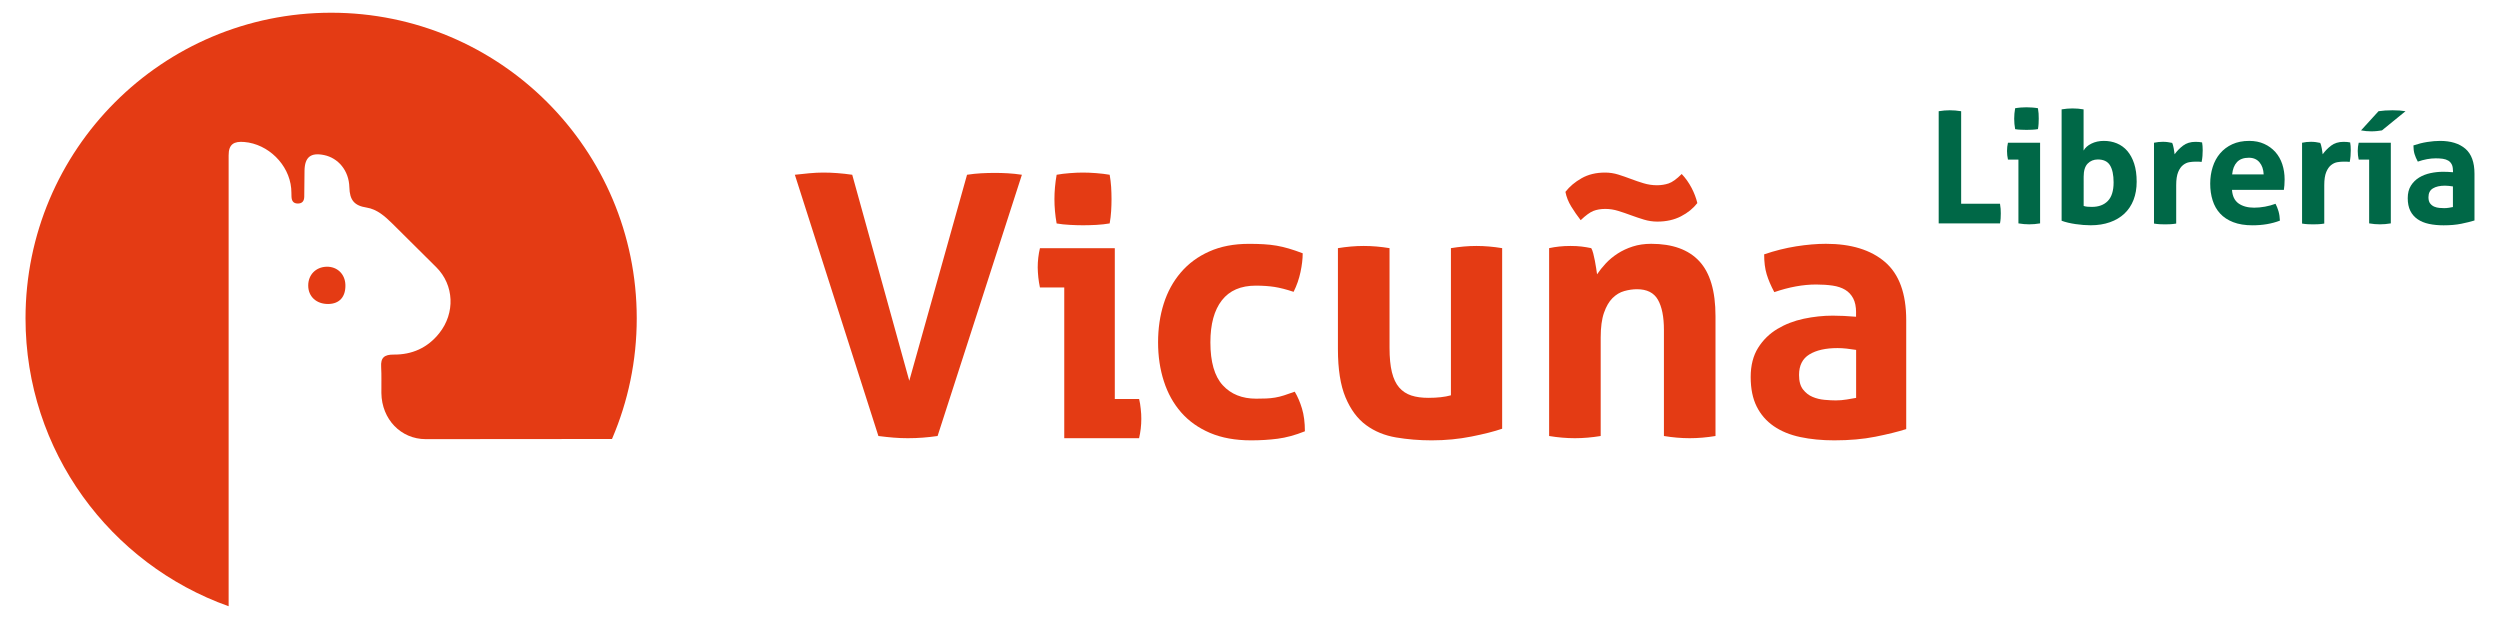
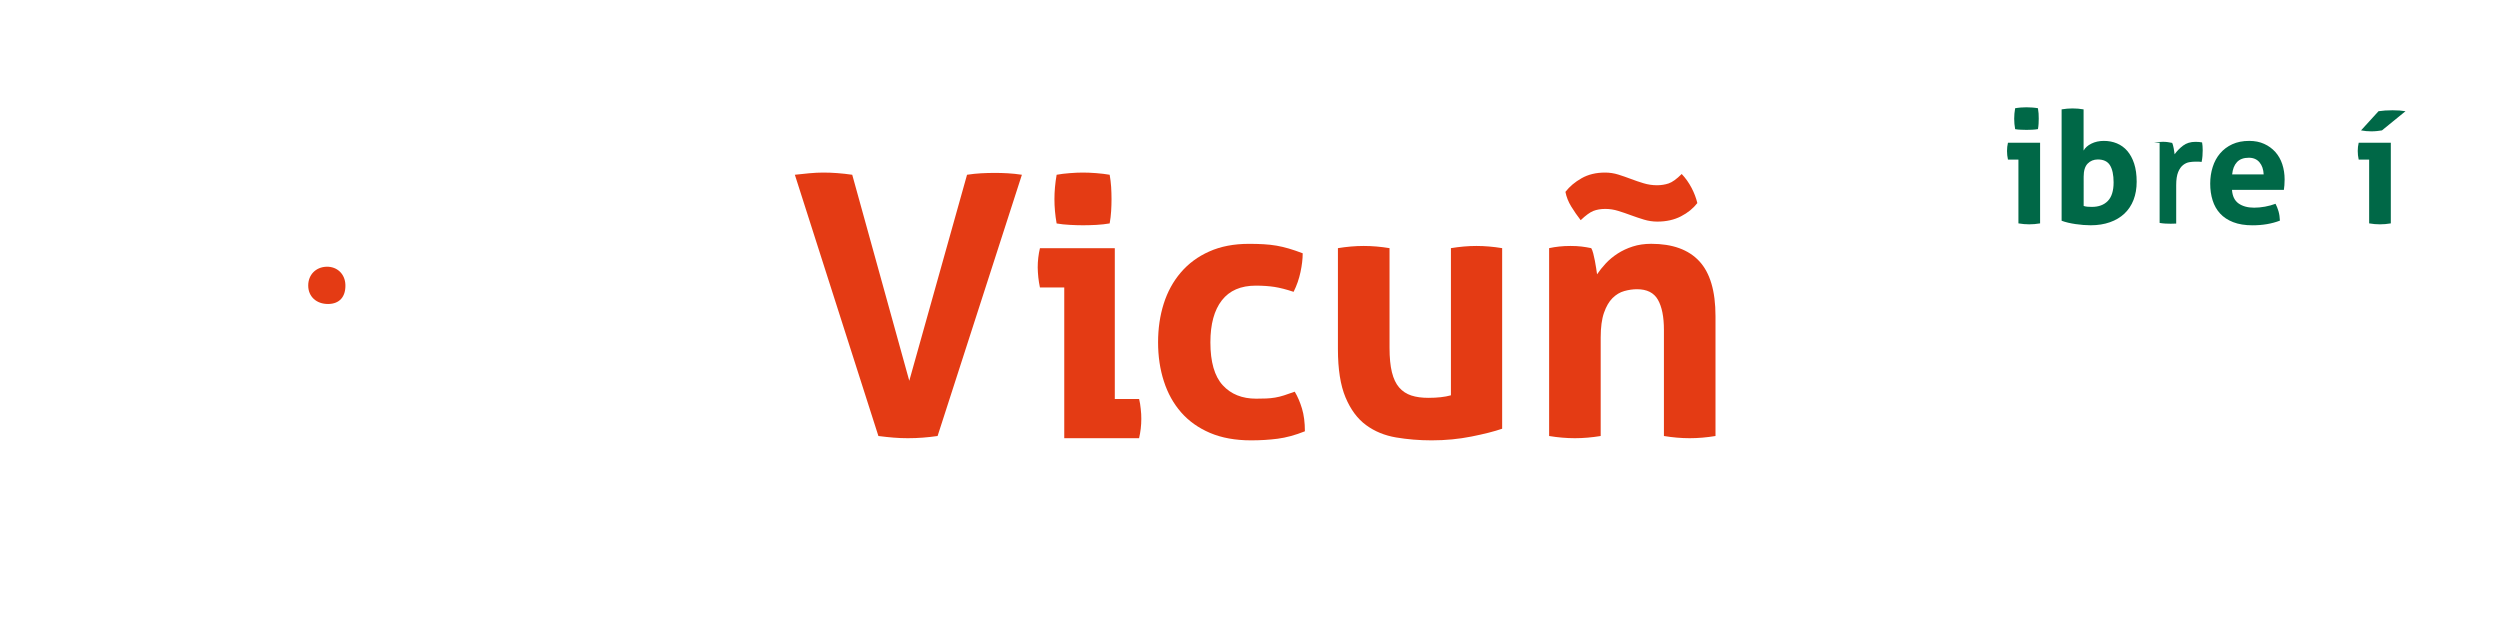
<svg xmlns="http://www.w3.org/2000/svg" version="1.1" id="Capa_1" x="0px" y="0px" viewBox="0 0 662.2 163.94" style="enable-background:new 0 0 662.2 163.94;" xml:space="preserve">
  <style type="text/css">
	.st0{fill:#2A2725;}
	.st1{fill:#C65121;}
	.st2{fill:#FF4C0D;}
	.st3{fill:#E43B14;}
	.st4{fill:#E55820;}
	.st5{fill:#006847;}
</style>
  <g>
    <g>
      <g>
-         <path class="st5" d="M513.52,29.46c1.02-0.17,2-0.25,2.93-0.25c0.96,0,1.97,0.08,3.02,0.25v24.51h10.29     c0.08,0.47,0.14,0.92,0.17,1.34c0.03,0.43,0.04,0.83,0.04,1.22c0,0.44-0.01,0.88-0.04,1.3c-0.03,0.43-0.08,0.88-0.17,1.34h-16.24     V29.46z" />
        <path class="st5" d="M534.64,42.27h-2.77c-0.08-0.36-0.14-0.74-0.19-1.14c-0.04-0.4-0.06-0.78-0.06-1.14     c0-0.74,0.08-1.47,0.25-2.19h8.51v21.37c-0.99,0.17-1.96,0.25-2.89,0.25c-0.91,0-1.86-0.08-2.85-0.25V42.27z M533.77,34.21     c-0.17-0.94-0.25-1.86-0.25-2.77c0-0.88,0.08-1.8,0.25-2.77c0.47-0.08,0.97-0.15,1.51-0.19c0.54-0.04,1.03-0.06,1.47-0.06     c0.47,0,0.98,0.02,1.53,0.06c0.55,0.04,1.06,0.1,1.53,0.19c0.08,0.47,0.14,0.93,0.17,1.38c0.03,0.45,0.04,0.92,0.04,1.38     c0,0.44-0.01,0.9-0.04,1.36c-0.03,0.47-0.08,0.94-0.17,1.41c-0.47,0.08-0.97,0.14-1.51,0.16c-0.54,0.03-1.04,0.04-1.51,0.04     c-0.44,0-0.94-0.01-1.49-0.04C534.75,34.35,534.24,34.3,533.77,34.21z" />
        <path class="st5" d="M546.08,28.97c0.99-0.17,1.96-0.25,2.89-0.25c0.96,0,1.94,0.08,2.93,0.25v10.91     c0.41-0.74,1.1-1.36,2.07-1.84c0.96-0.48,2.07-0.72,3.31-0.72c1.24,0,2.39,0.22,3.45,0.66c1.06,0.44,1.98,1.11,2.75,2     c0.77,0.9,1.38,2.02,1.82,3.37c0.44,1.35,0.66,2.95,0.66,4.79c0,1.79-0.28,3.4-0.83,4.81c-0.55,1.42-1.35,2.62-2.4,3.62     c-1.05,0.99-2.33,1.76-3.84,2.29c-1.52,0.54-3.22,0.81-5.12,0.81c-0.61,0-1.25-0.03-1.92-0.08c-0.68-0.06-1.36-0.13-2.05-0.23     c-0.69-0.1-1.35-0.22-1.98-0.37c-0.63-0.15-1.21-0.32-1.74-0.52V28.97z M551.91,54.55c0.33,0.11,0.68,0.18,1.05,0.21     c0.37,0.03,0.75,0.04,1.14,0.04c1.79,0,3.2-0.52,4.22-1.57c1.02-1.05,1.53-2.69,1.53-4.92c0-1.98-0.32-3.49-0.95-4.52     c-0.63-1.03-1.71-1.55-3.22-1.55c-1.1,0-2,0.37-2.71,1.1c-0.7,0.73-1.05,1.88-1.05,3.45V54.55z" />
-         <path class="st5" d="M570.55,37.81c0.41-0.08,0.81-0.14,1.18-0.19c0.37-0.04,0.78-0.06,1.22-0.06c0.41,0,0.82,0.03,1.22,0.08     c0.4,0.06,0.79,0.12,1.18,0.21c0.08,0.14,0.16,0.34,0.23,0.6c0.07,0.26,0.13,0.54,0.19,0.83c0.05,0.29,0.1,0.58,0.14,0.87     c0.04,0.29,0.08,0.53,0.1,0.72c0.61-0.85,1.35-1.62,2.23-2.29c0.88-0.67,1.98-1.01,3.31-1.01c0.28,0,0.59,0.01,0.95,0.04     c0.36,0.03,0.62,0.07,0.79,0.12c0.06,0.28,0.1,0.59,0.12,0.95c0.03,0.36,0.04,0.73,0.04,1.12c0,0.47-0.02,0.98-0.06,1.53     c-0.04,0.55-0.12,1.08-0.23,1.57c-0.3-0.06-0.64-0.08-1.01-0.08c-0.37,0-0.6,0-0.68,0c-0.47,0-0.99,0.05-1.57,0.14     c-0.58,0.1-1.13,0.35-1.65,0.76c-0.52,0.41-0.96,1.03-1.3,1.86c-0.34,0.83-0.52,1.98-0.52,3.47v10.17     c-0.5,0.08-0.99,0.14-1.49,0.17c-0.5,0.03-0.98,0.04-1.45,0.04c-0.47,0-0.94-0.01-1.43-0.04c-0.48-0.03-0.99-0.08-1.51-0.17     V37.81z" />
+         <path class="st5" d="M570.55,37.81c0.41-0.08,0.81-0.14,1.18-0.19c0.37-0.04,0.78-0.06,1.22-0.06c0.41,0,0.82,0.03,1.22,0.08     c0.4,0.06,0.79,0.12,1.18,0.21c0.08,0.14,0.16,0.34,0.23,0.6c0.07,0.26,0.13,0.54,0.19,0.83c0.05,0.29,0.1,0.58,0.14,0.87     c0.04,0.29,0.08,0.53,0.1,0.72c0.61-0.85,1.35-1.62,2.23-2.29c0.88-0.67,1.98-1.01,3.31-1.01c0.28,0,0.59,0.01,0.95,0.04     c0.36,0.03,0.62,0.07,0.79,0.12c0.06,0.28,0.1,0.59,0.12,0.95c0.03,0.36,0.04,0.73,0.04,1.12c0,0.47-0.02,0.98-0.06,1.53     c-0.04,0.55-0.12,1.08-0.23,1.57c-0.3-0.06-0.64-0.08-1.01-0.08c-0.37,0-0.6,0-0.68,0c-0.47,0-0.99,0.05-1.57,0.14     c-0.58,0.1-1.13,0.35-1.65,0.76c-0.52,0.41-0.96,1.03-1.3,1.86c-0.34,0.83-0.52,1.98-0.52,3.47v10.17     c-0.5,0.03-0.98,0.04-1.45,0.04c-0.47,0-0.94-0.01-1.43-0.04c-0.48-0.03-0.99-0.08-1.51-0.17     V37.81z" />
        <path class="st5" d="M591.21,50.29c0.11,1.65,0.69,2.85,1.74,3.6c1.05,0.74,2.42,1.12,4.13,1.12c0.94,0,1.89-0.09,2.87-0.27     c0.98-0.18,1.91-0.43,2.79-0.76c0.3,0.55,0.56,1.21,0.79,1.98c0.22,0.77,0.34,1.6,0.37,2.48c-2.15,0.83-4.57,1.24-7.27,1.24     c-1.98,0-3.69-0.28-5.1-0.83c-1.42-0.55-2.58-1.32-3.47-2.29c-0.9-0.98-1.56-2.14-1.98-3.49c-0.43-1.35-0.64-2.82-0.64-4.42     c0-1.57,0.22-3.04,0.66-4.42c0.44-1.38,1.09-2.58,1.96-3.6c0.87-1.02,1.94-1.83,3.22-2.42c1.28-0.59,2.78-0.89,4.48-0.89     c1.49,0,2.81,0.26,3.97,0.79c1.16,0.52,2.14,1.24,2.96,2.15c0.81,0.91,1.43,1.99,1.84,3.24c0.41,1.25,0.62,2.6,0.62,4.03     c0,0.52-0.02,1.04-0.06,1.55c-0.04,0.51-0.09,0.92-0.14,1.22H591.21z M599.6,46.2c-0.06-1.32-0.42-2.39-1.1-3.2     c-0.68-0.81-1.62-1.22-2.83-1.22c-1.38,0-2.42,0.39-3.14,1.16c-0.72,0.77-1.14,1.86-1.28,3.26H599.6z" />
-         <path class="st5" d="M609.77,37.81c0.41-0.08,0.81-0.14,1.18-0.19c0.37-0.04,0.78-0.06,1.22-0.06c0.41,0,0.82,0.03,1.22,0.08     c0.4,0.06,0.79,0.12,1.18,0.21c0.08,0.14,0.16,0.34,0.23,0.6c0.07,0.26,0.13,0.54,0.19,0.83c0.05,0.29,0.1,0.58,0.14,0.87     c0.04,0.29,0.08,0.53,0.1,0.72c0.61-0.85,1.35-1.62,2.23-2.29c0.88-0.67,1.98-1.01,3.31-1.01c0.28,0,0.59,0.01,0.95,0.04     c0.36,0.03,0.62,0.07,0.79,0.12c0.06,0.28,0.1,0.59,0.12,0.95c0.03,0.36,0.04,0.73,0.04,1.12c0,0.47-0.02,0.98-0.06,1.53     c-0.04,0.55-0.12,1.08-0.23,1.57c-0.3-0.06-0.64-0.08-1.01-0.08c-0.37,0-0.6,0-0.68,0c-0.47,0-0.99,0.05-1.57,0.14     c-0.58,0.1-1.13,0.35-1.65,0.76c-0.52,0.41-0.96,1.03-1.3,1.86c-0.34,0.83-0.52,1.98-0.52,3.47v10.17     c-0.5,0.08-0.99,0.14-1.49,0.17c-0.5,0.03-0.98,0.04-1.45,0.04c-0.47,0-0.94-0.01-1.43-0.04c-0.48-0.03-0.99-0.08-1.51-0.17     V37.81z" />
        <path class="st5" d="M627.54,42.27h-2.77c-0.08-0.36-0.14-0.74-0.19-1.14c-0.04-0.4-0.06-0.78-0.06-1.14     c0-0.74,0.08-1.47,0.25-2.19h8.51v21.37c-0.99,0.17-1.96,0.25-2.89,0.25c-0.91,0-1.86-0.08-2.85-0.25V42.27z M630.02,29.46     c1.1-0.17,2.34-0.25,3.72-0.25c0.72,0,1.33,0.02,1.84,0.06c0.51,0.04,1.04,0.1,1.59,0.19l-6.24,5.08     c-0.36,0.06-0.79,0.11-1.28,0.17c-0.5,0.06-1.02,0.08-1.57,0.08c-0.88,0-1.78-0.08-2.69-0.25L630.02,29.46z" />
-         <path class="st5" d="M649.73,45.12c0-0.66-0.11-1.2-0.33-1.61c-0.22-0.41-0.52-0.74-0.91-0.97c-0.39-0.23-0.86-0.39-1.43-0.48     c-0.56-0.08-1.19-0.12-1.88-0.12c-1.49,0-3.07,0.29-4.75,0.87c-0.39-0.72-0.68-1.39-0.87-2.02c-0.19-0.63-0.29-1.39-0.29-2.27     c1.21-0.41,2.42-0.72,3.64-0.91c1.21-0.19,2.34-0.29,3.39-0.29c2.87,0,5.1,0.69,6.72,2.07c1.61,1.38,2.42,3.58,2.42,6.61v12.4     c-0.96,0.3-2.14,0.59-3.51,0.87c-1.38,0.28-2.93,0.41-4.67,0.41c-1.4,0-2.69-0.12-3.86-0.37c-1.17-0.25-2.18-0.66-3.02-1.24     c-0.84-0.58-1.49-1.32-1.94-2.23c-0.45-0.91-0.68-2.03-0.68-3.35s0.28-2.43,0.85-3.33c0.56-0.89,1.3-1.61,2.19-2.15     c0.9-0.54,1.89-0.92,3-1.16c1.1-0.23,2.2-0.35,3.31-0.35c0.8,0,1.68,0.04,2.64,0.12V45.12z M649.73,49.38     c-0.33-0.06-0.69-0.1-1.07-0.14c-0.39-0.04-0.73-0.06-1.03-0.06c-1.35,0-2.42,0.24-3.2,0.72c-0.79,0.48-1.18,1.26-1.18,2.34     c0,0.72,0.15,1.27,0.45,1.65c0.3,0.39,0.67,0.67,1.1,0.85c0.43,0.18,0.88,0.29,1.36,0.33c0.48,0.04,0.9,0.06,1.26,0.06     c0.41,0,0.83-0.03,1.24-0.1c0.41-0.07,0.77-0.13,1.07-0.19V49.38z" />
      </g>
    </g>
    <path class="st3" d="M279.88,59.19c-0.39-2.18-0.58-4.33-0.58-6.45c0-2.05,0.19-4.2,0.58-6.45c1.09-0.2,2.26-0.34,3.51-0.43   c1.25-0.1,2.39-0.15,3.42-0.15c1.09,0,2.28,0.05,3.56,0.15c1.28,0.1,2.47,0.24,3.56,0.43c0.19,1.09,0.32,2.16,0.39,3.22   c0.06,1.06,0.1,2.13,0.1,3.22c0,1.03-0.03,2.09-0.1,3.18c-0.07,1.09-0.19,2.18-0.39,3.27c-1.09,0.19-2.26,0.32-3.51,0.39   c-1.25,0.06-2.42,0.1-3.51,0.1c-1.03,0-2.18-0.03-3.46-0.1C282.15,59.51,280.96,59.38,279.88,59.19z" />
    <path class="st3" d="M210.54,46.29c1.09-0.13,2.34-0.26,3.75-0.39c1.41-0.13,2.66-0.19,3.75-0.19c2.44,0,5,0.19,7.7,0.58   l15.11,54.57l15.3-54.57c1.28-0.2,2.52-0.32,3.7-0.39c1.19-0.06,2.39-0.1,3.61-0.1c1.15,0,2.33,0.03,3.51,0.1   c1.19,0.07,2.42,0.19,3.71,0.39l-22.33,69.2c-1.35,0.19-2.65,0.34-3.9,0.43c-1.25,0.1-2.58,0.15-3.99,0.15   c-1.28,0-2.54-0.05-3.75-0.15c-1.22-0.1-2.57-0.24-4.04-0.43L210.54,46.29z" />
    <path class="st3" d="M342.95,103.75c0.77,1.28,1.41,2.78,1.92,4.47s0.77,3.7,0.77,6.02c-2.57,1.03-4.97,1.68-7.22,1.97   c-2.25,0.29-4.59,0.43-7.03,0.43c-4.17,0-7.8-0.66-10.88-1.97c-3.08-1.32-5.63-3.13-7.65-5.44c-2.02-2.31-3.55-5.05-4.57-8.23   c-1.03-3.17-1.54-6.62-1.54-10.34c0-3.66,0.5-7.06,1.49-10.2c0.99-3.14,2.5-5.9,4.52-8.27c2.02-2.37,4.54-4.24,7.56-5.58   c3.01-1.35,6.51-2.02,10.49-2.02c1.41,0,2.71,0.03,3.9,0.1c1.19,0.07,2.32,0.19,3.42,0.38c1.09,0.19,2.18,0.45,3.27,0.77   c1.09,0.32,2.31,0.74,3.66,1.25c0,1.48-0.19,3.13-0.58,4.96s-0.99,3.58-1.83,5.25c-1.92-0.64-3.61-1.07-5.05-1.3   c-1.44-0.22-3.1-0.34-4.96-0.34c-3.98,0-6.98,1.3-9,3.9c-2.02,2.6-3.03,6.3-3.03,11.12c0,5.2,1.09,8.98,3.27,11.36   s5.13,3.56,8.86,3.56c0.96,0,1.84-0.02,2.65-0.05c0.8-0.03,1.59-0.11,2.36-0.24c0.77-0.13,1.55-0.32,2.36-0.58   C340.91,104.46,341.86,104.13,342.95,103.75z" />
    <path class="st3" d="M354.4,65.73c2.31-0.38,4.59-0.58,6.83-0.58c2.24,0,4.52,0.2,6.83,0.58v26.37c0,2.63,0.21,4.8,0.63,6.5   c0.42,1.7,1.06,3.05,1.92,4.04c0.87,1,1.94,1.7,3.22,2.12c1.28,0.42,2.79,0.62,4.52,0.62c2.37,0,4.36-0.22,5.97-0.67V65.73   c2.31-0.38,4.56-0.58,6.74-0.58c2.24,0,4.52,0.2,6.83,0.58v47.83c-2.05,0.71-4.76,1.4-8.13,2.07c-3.37,0.67-6.88,1.01-10.54,1.01   c-3.27,0-6.42-0.26-9.43-0.77c-3.02-0.51-5.67-1.6-7.94-3.27c-2.28-1.67-4.09-4.11-5.44-7.32c-1.35-3.21-2.02-7.47-2.02-12.8V65.73   z" />
    <path class="st3" d="M410.32,65.73c0.9-0.19,1.8-0.34,2.7-0.43c0.9-0.1,1.89-0.15,2.98-0.15s2.05,0.05,2.89,0.15s1.7,0.24,2.6,0.43   c0.19,0.32,0.37,0.79,0.53,1.4c0.16,0.61,0.3,1.25,0.43,1.92c0.13,0.67,0.24,1.33,0.34,1.97c0.1,0.64,0.18,1.19,0.24,1.64   c0.64-0.96,1.41-1.92,2.31-2.89c0.9-0.96,1.94-1.83,3.13-2.6c1.19-0.77,2.52-1.4,3.99-1.87c1.48-0.48,3.11-0.72,4.91-0.72   c5.64,0,9.9,1.54,12.75,4.62c2.85,3.08,4.28,7.92,4.28,14.53v31.76c-2.31,0.38-4.59,0.58-6.83,0.58c-2.25,0-4.52-0.2-6.83-0.58   v-28.1c0-3.47-0.53-6.13-1.59-7.99c-1.06-1.86-2.9-2.79-5.53-2.79c-1.09,0-2.21,0.16-3.37,0.48c-1.16,0.32-2.2,0.95-3.13,1.87   c-0.93,0.93-1.68,2.23-2.26,3.9c-0.58,1.67-0.87,3.85-0.87,6.55v26.08c-2.31,0.38-4.59,0.58-6.83,0.58c-2.24,0-4.52-0.2-6.83-0.58   V65.73z" />
    <path class="st3" d="M414.65,50.82c1.09-1.41,2.52-2.61,4.28-3.61c1.76-1,3.83-1.5,6.21-1.5c1.22,0,2.39,0.18,3.51,0.53   c1.12,0.35,2.23,0.74,3.32,1.15c1.09,0.42,2.21,0.8,3.37,1.15c1.16,0.35,2.34,0.53,3.56,0.53c1.09,0,2.12-0.16,3.08-0.48   c0.96-0.32,2.12-1.15,3.47-2.5c1.03,1.09,1.89,2.31,2.6,3.66c0.71,1.35,1.22,2.7,1.54,4.04c-1.09,1.41-2.53,2.58-4.33,3.51   c-1.8,0.93-3.88,1.4-6.26,1.4c-1.22,0-2.41-0.18-3.56-0.53c-1.16-0.35-2.29-0.74-3.42-1.15c-1.12-0.42-2.25-0.8-3.37-1.15   c-1.12-0.35-2.26-0.53-3.42-0.53c-1.22,0-2.28,0.18-3.17,0.53c-0.9,0.35-2.02,1.17-3.37,2.45c-0.9-1.16-1.73-2.36-2.5-3.61   C415.42,53.46,414.91,52.16,414.65,50.82z" />
-     <path class="st3" d="M491.64,82.77c0-1.54-0.26-2.79-0.77-3.75c-0.51-0.96-1.22-1.72-2.12-2.26c-0.9-0.54-2.01-0.92-3.32-1.11   s-2.78-0.29-4.38-0.29c-3.46,0-7.15,0.67-11.07,2.02c-0.9-1.67-1.57-3.24-2.02-4.72c-0.45-1.48-0.67-3.24-0.67-5.29   c2.82-0.96,5.65-1.67,8.47-2.12c2.82-0.44,5.45-0.67,7.89-0.67c6.67,0,11.89,1.6,15.64,4.81s5.63,8.34,5.63,15.4v28.87   c-2.25,0.71-4.97,1.38-8.18,2.02c-3.21,0.64-6.83,0.96-10.88,0.96c-3.27,0-6.27-0.29-9-0.87c-2.73-0.58-5.07-1.54-7.03-2.89   c-1.96-1.35-3.46-3.08-4.52-5.2s-1.59-4.72-1.59-7.8c0-3.08,0.66-5.66,1.97-7.75c1.31-2.09,3.02-3.75,5.1-5   c2.09-1.25,4.41-2.15,6.98-2.7c2.57-0.54,5.13-0.82,7.7-0.82c1.86,0,3.91,0.1,6.16,0.29V82.77z M491.64,92.68   c-0.77-0.13-1.6-0.24-2.5-0.34c-0.9-0.1-1.7-0.14-2.41-0.14c-3.14,0-5.63,0.56-7.46,1.68s-2.74,2.93-2.74,5.44   c0,1.67,0.35,2.95,1.06,3.85c0.71,0.9,1.55,1.56,2.55,1.97c0.99,0.42,2.05,0.67,3.18,0.77c1.12,0.1,2.1,0.15,2.94,0.15   c0.96,0,1.92-0.08,2.89-0.24c0.96-0.16,1.79-0.3,2.5-0.43V92.68z" />
    <path class="st3" d="M302.31,110.97c0,1.73-0.2,3.42-0.59,5.1H281.9V76.15h-6.44c-0.2-0.86-0.31-1.73-0.43-2.67   c-0.08-0.94-0.16-1.81-0.16-2.63c0-1.73,0.2-3.46,0.59-5.1h19.83v39.93h6.44c0.2,0.82,0.35,1.73,0.43,2.63   C302.28,109.24,302.31,110.15,302.31,110.97z" />
    <g>
      <path class="st3" d="M91.49,75.45c0.09,3.18-1.58,5.04-4.55,5.07c-3.11,0.03-5.29-1.95-5.3-4.86c-0.02-2.84,1.98-4.92,4.84-5.01    C89.3,70.57,91.41,72.58,91.49,75.45z" />
-       <path class="st3" d="M168.66,84.32c0,11.28-2.31,22.02-6.48,31.78c-0.02,0.06-0.05,0.11-0.08,0.18l-49.34,0.04    c-6.57-0.01-11.64-5.26-11.74-12.19c-0.03-2.31,0.07-4.63-0.06-6.92c-0.16-2.48,0.84-3.3,3.3-3.29c4.86,0.05,8.98-1.76,12.08-5.65    c4.27-5.34,3.97-12.77-0.78-17.49c-3.85-3.85-7.74-7.7-11.61-11.53c-1.97-1.94-4.07-3.83-6.85-4.27c-3.25-0.5-4.47-1.97-4.56-5.36    c-0.11-4.54-3.04-7.78-6.67-8.54c-3.54-0.74-5.14,0.51-5.21,4.1c-0.04,2.31-0.03,4.61-0.07,6.93c-0.02,1.08-0.49,1.8-1.7,1.8    c-1.24,0-1.64-0.76-1.68-1.83c-0.03-0.73-0.01-1.46-0.08-2.2c-0.58-6.35-6.13-11.75-12.42-12.27c-2.69-0.23-4.17,0.53-4.15,3.56    v119.41C29.21,149.42,6.76,119.48,6.76,84.32C6.76,39.61,43,3.37,87.72,3.37C132.42,3.37,168.66,39.61,168.66,84.32z" />
    </g>
  </g>
</svg>